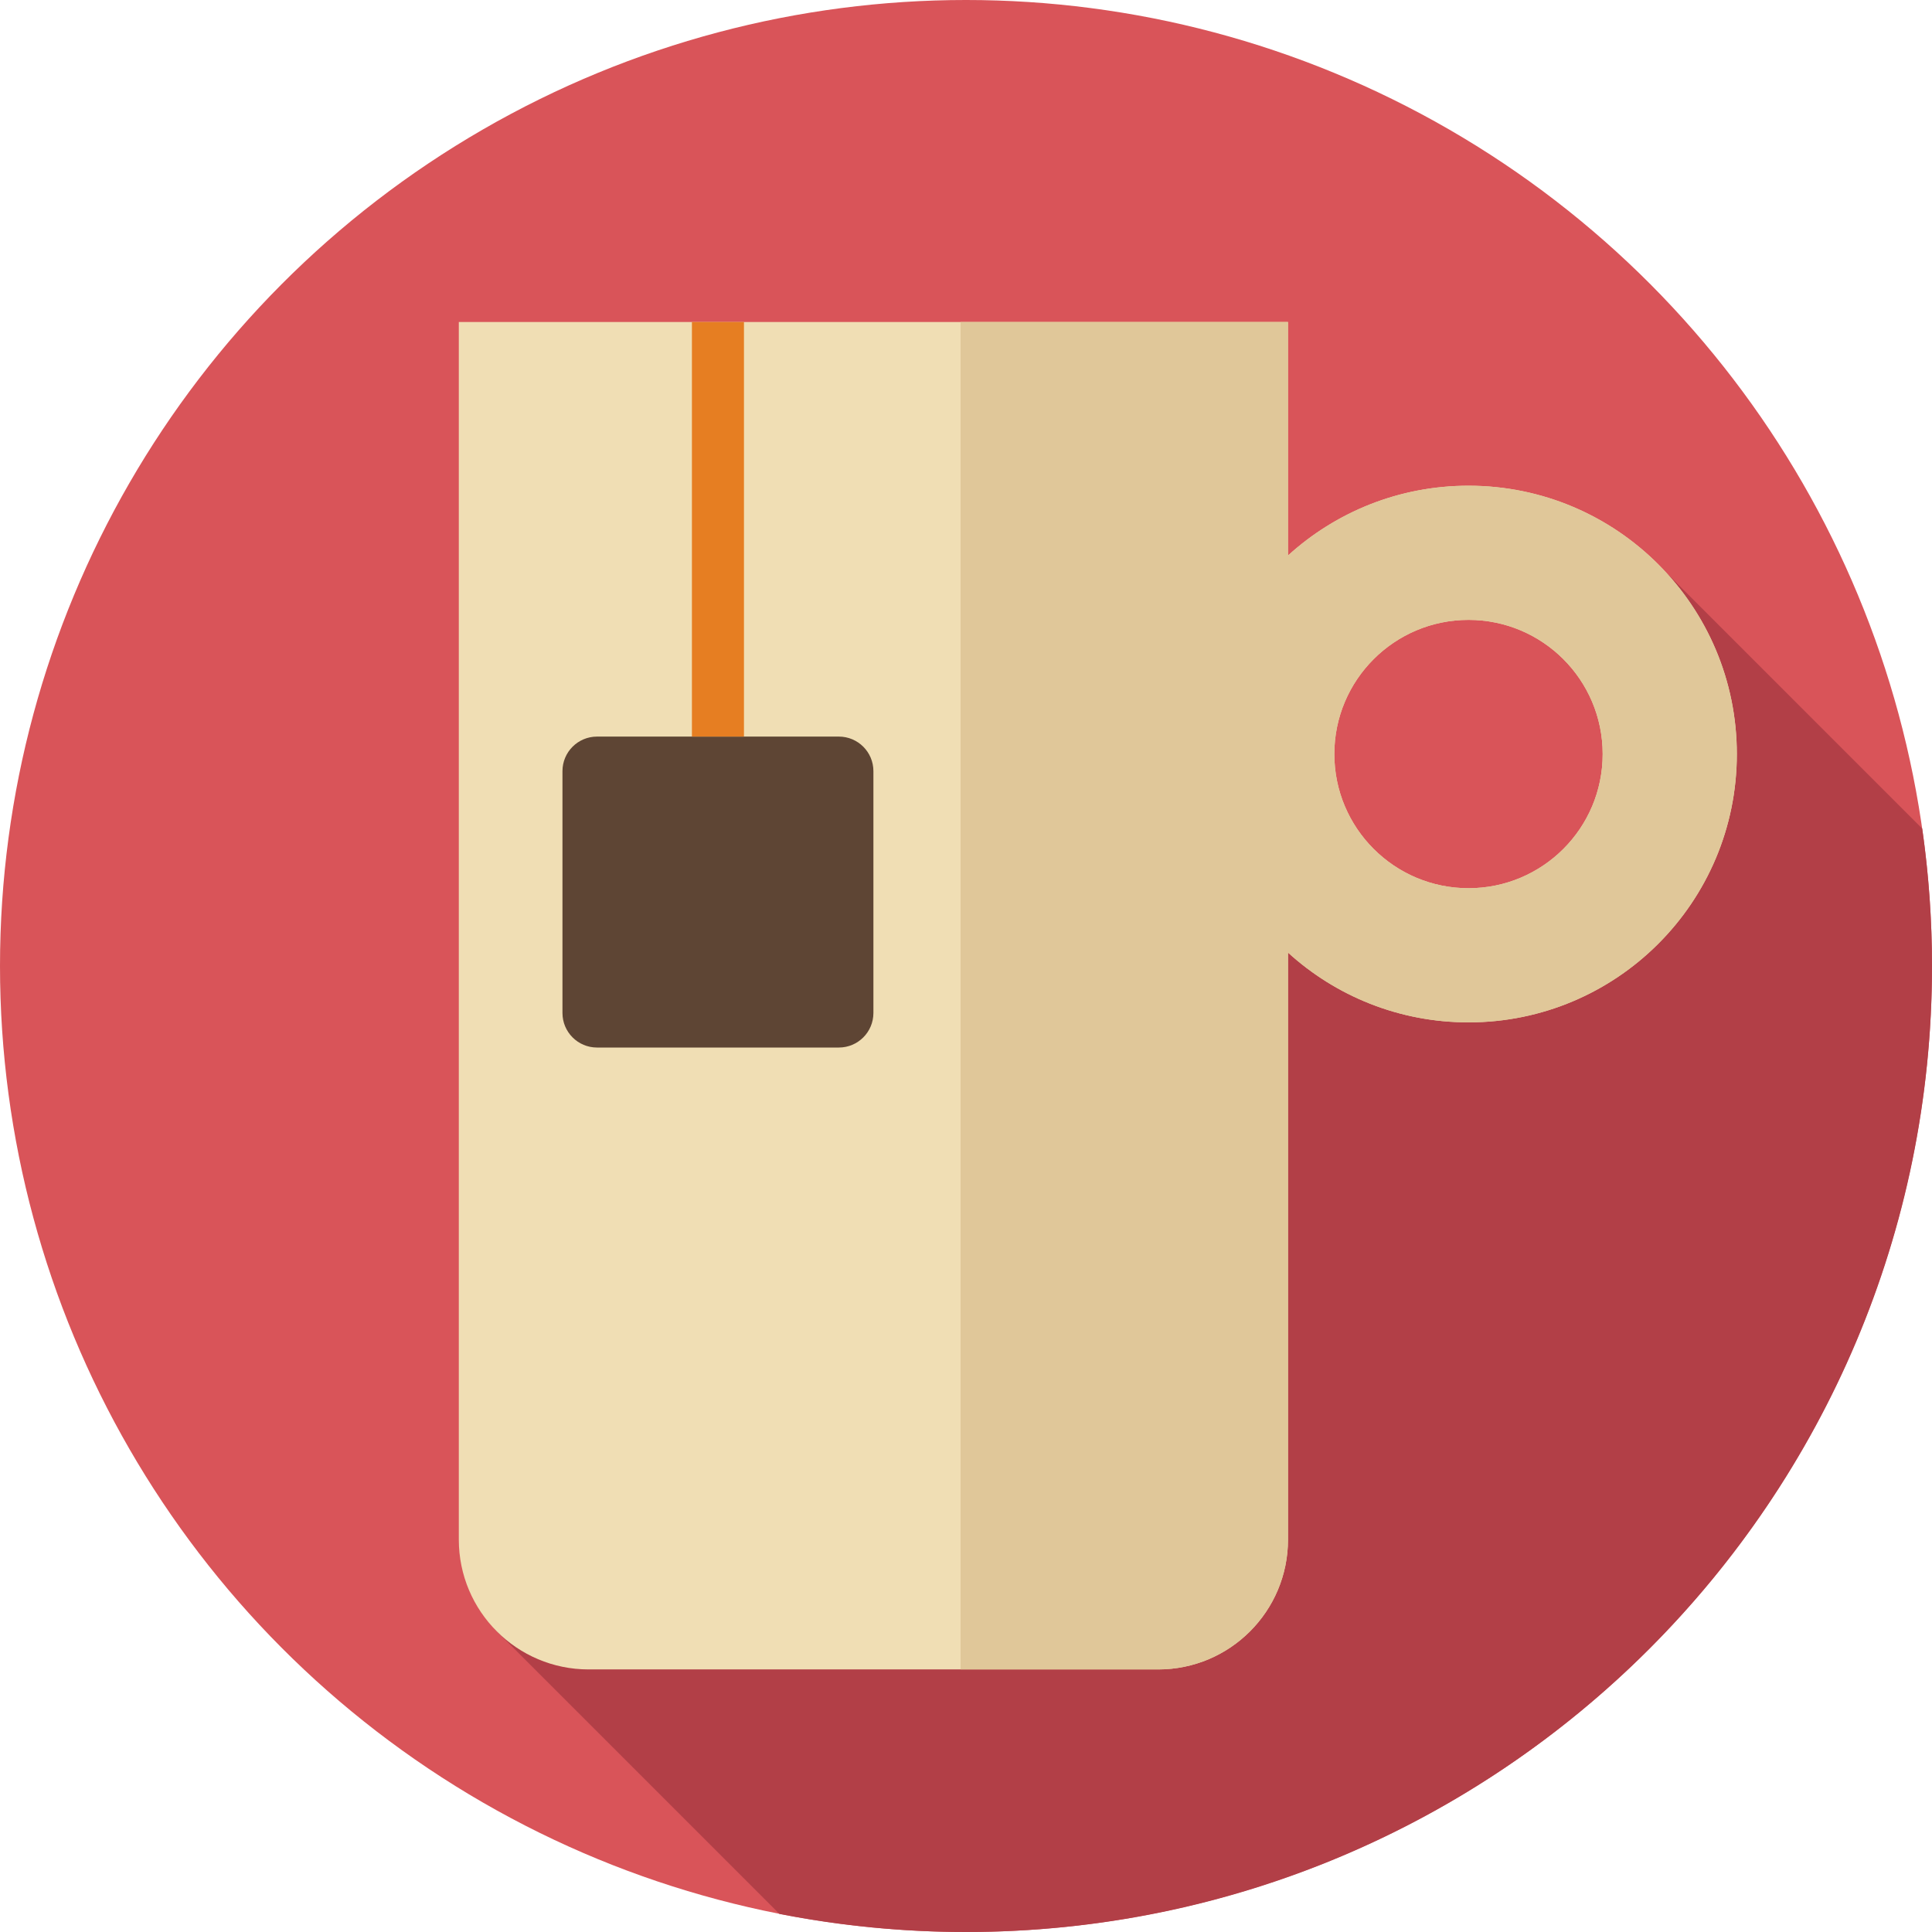
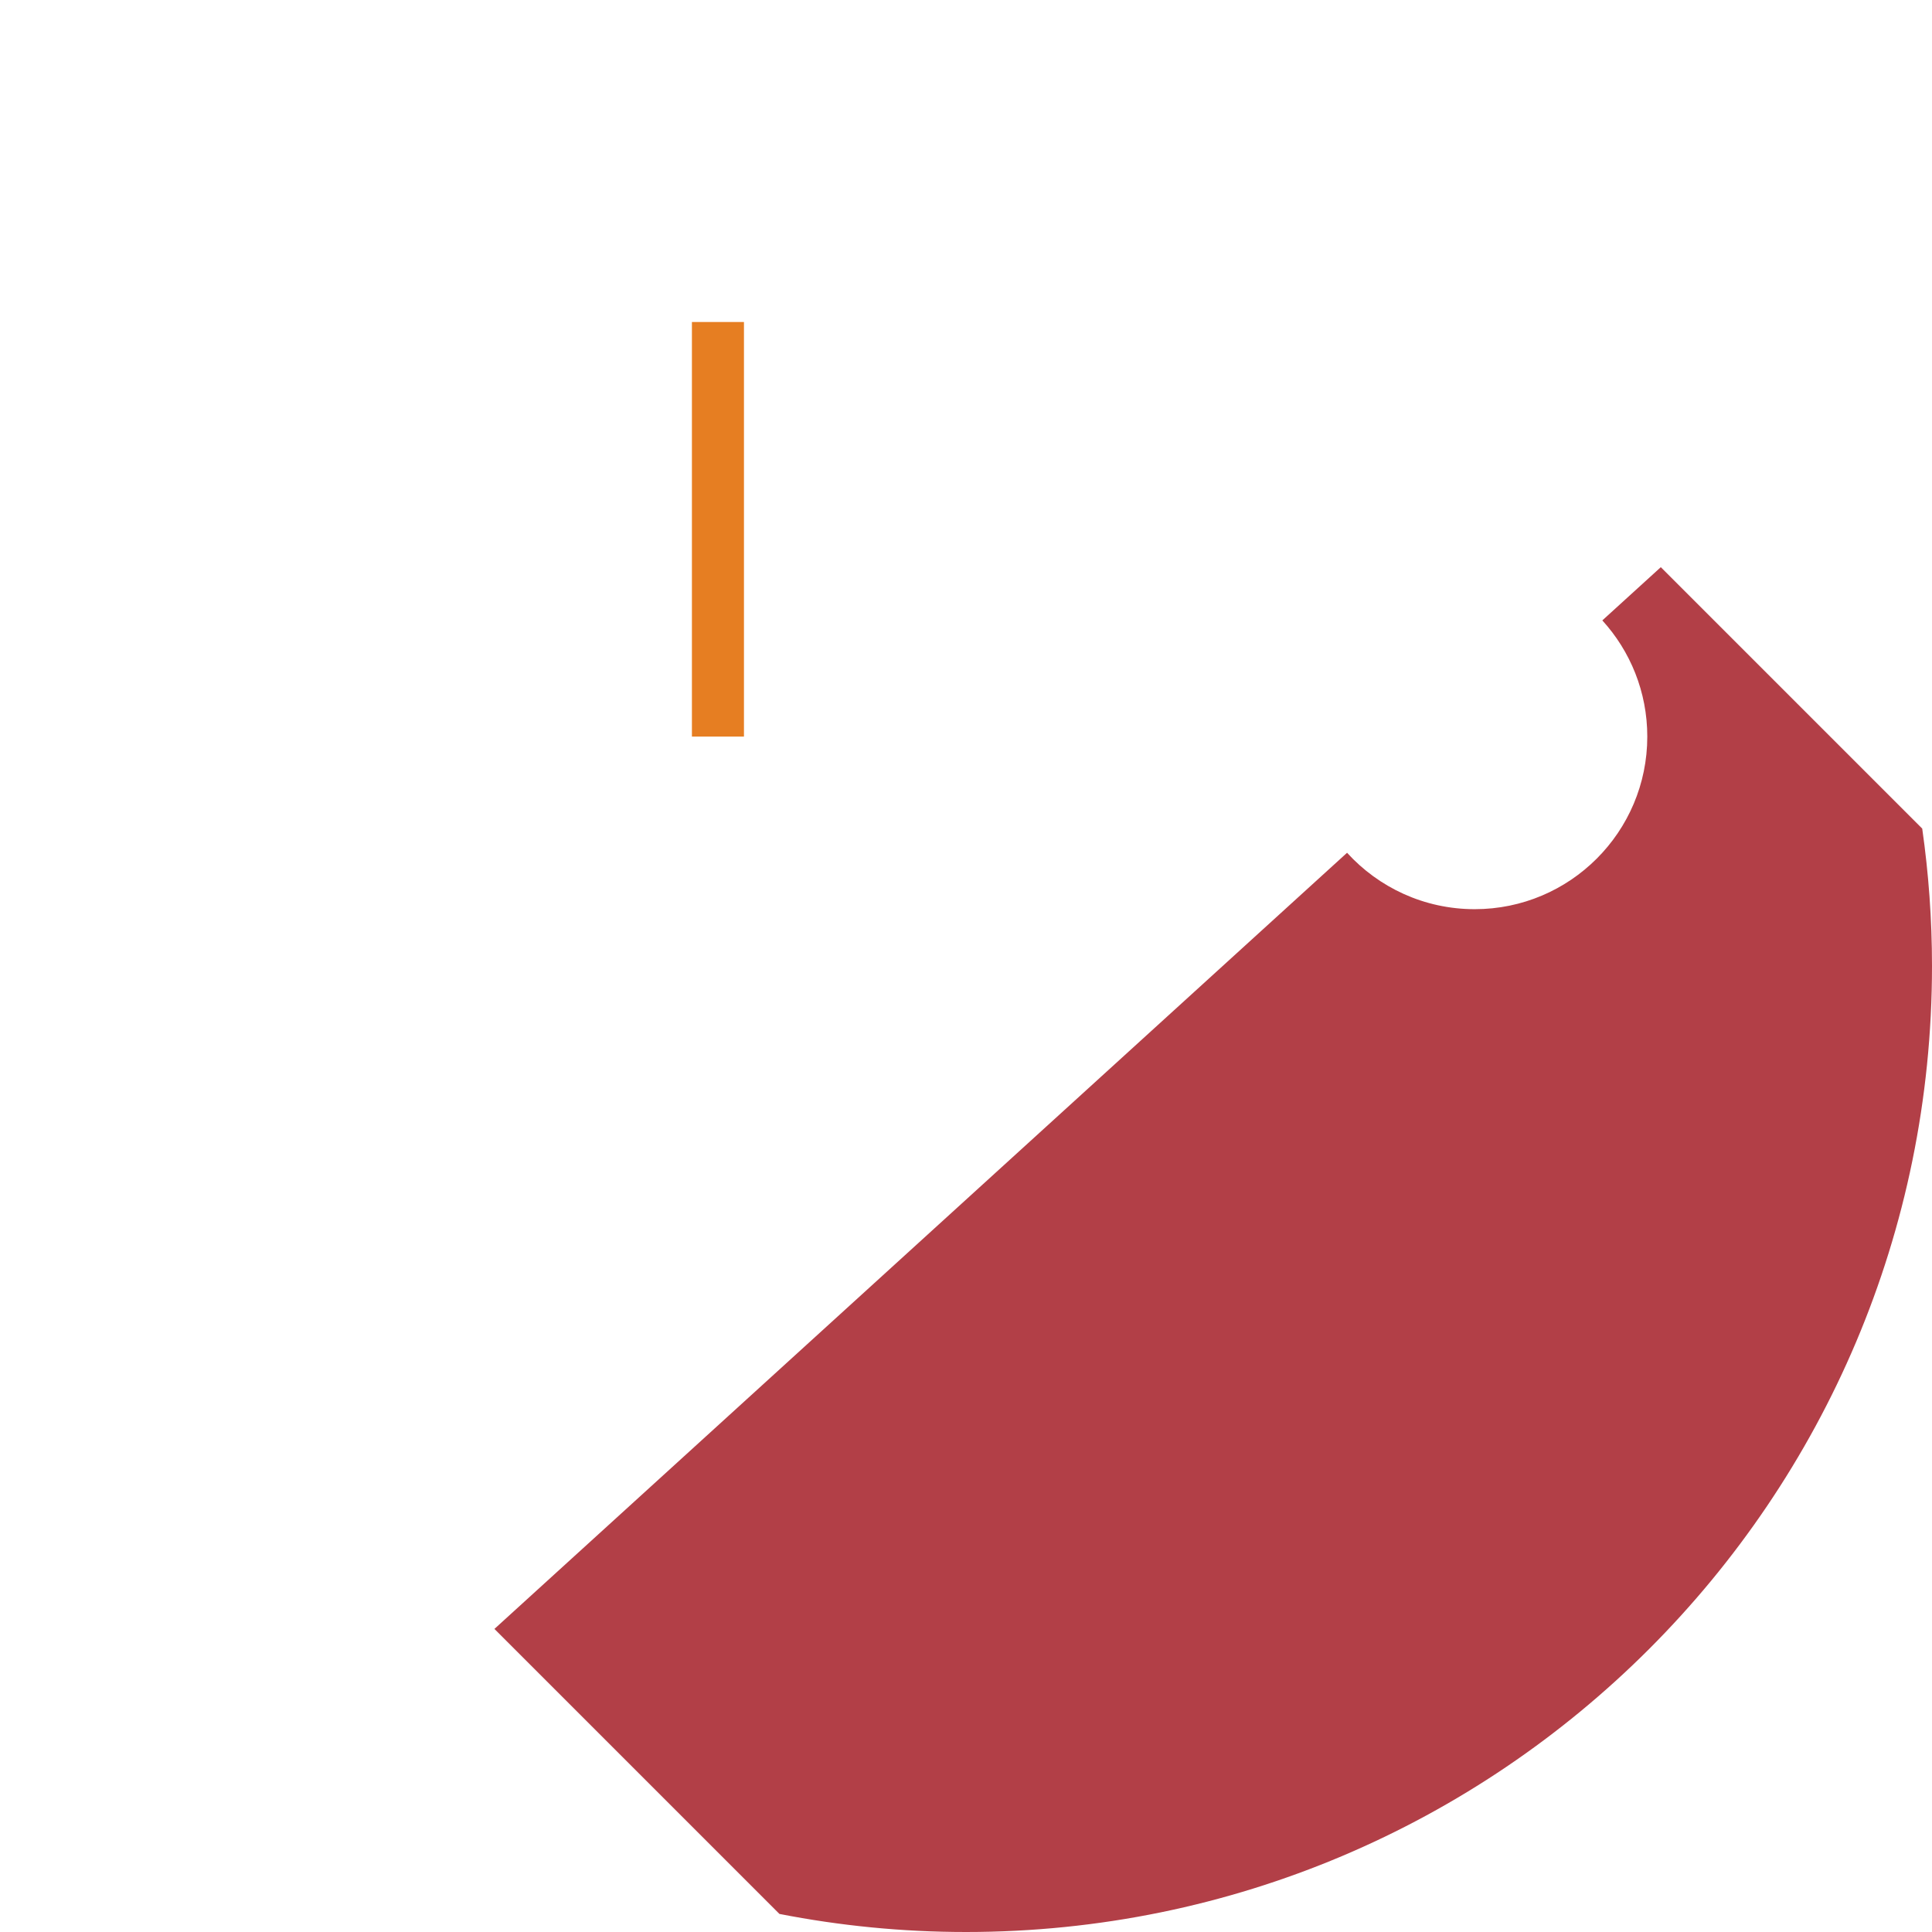
<svg xmlns="http://www.w3.org/2000/svg" version="1.1" id="Layer_1" x="0px" y="0px" viewBox="0 0 297 297" style="enable-background:new 0 0 297 297;" xml:space="preserve">
  <g>
    <g>
      <g>
-         <circle style="fill:#D95459;" cx="148.5" cy="148.5" r="148.5" />
-       </g>
+         </g>
    </g>
    <path style="fill:#B23F47;" d="M295.498,127.378L255.31,87.19l-8.99,8.183c4.294,4.714,6.912,10.981,6.912,17.86   c0,14.654-11.879,26.533-26.533,26.533c-7.775,0-14.768-3.344-19.621-8.672L76.006,250.409l43.813,43.813   C129.1,296.038,138.687,297,148.5,297c82.014,0,148.5-66.486,148.5-148.5C297,141.328,296.481,134.278,295.498,127.378z" />
-     <path style="fill:#F0DEB4;" d="M225.749,74.667c-10.686,0-20.422,4.063-27.749,10.729V49.5H70.532v187.178   c0,11.022,8.935,19.957,19.957,19.957h87.554c11.022,0,19.957-8.935,19.957-19.957v-90.241   c7.327,6.666,17.064,10.729,27.749,10.729c22.782,0,41.25-18.468,41.25-41.25S248.531,74.667,225.749,74.667z M225.749,136.542   c-11.391,0-20.625-9.234-20.625-20.625s9.234-20.625,20.625-20.625s20.625,9.234,20.625,20.625S237.14,136.542,225.749,136.542z" />
-     <path style="fill:#E0C799;" d="M225.749,74.667c-10.686,0-20.422,4.063-27.749,10.729V49.5h-50.333v207.135h30.376   c11.022,0,19.957-8.935,19.957-19.957v-90.241c7.327,6.666,17.064,10.729,27.749,10.729c22.782,0,41.25-18.468,41.25-41.25   S248.531,74.667,225.749,74.667z M225.749,136.542c-11.391,0-20.625-9.234-20.625-20.625s9.234-20.625,20.625-20.625   s20.625,9.234,20.625,20.625S237.14,136.542,225.749,136.542z" />
    <g>
-       <path style="fill:#5E4534;" d="M128.955,161.034H91.777c-2.933,0-5.311-2.378-5.311-5.311v-37.178    c0-2.933,2.378-5.311,5.311-5.311h37.178c2.933,0,5.311,2.378,5.311,5.311v37.178    C134.266,158.656,131.888,161.034,128.955,161.034z" />
-     </g>
+       </g>
    <g>
      <rect x="106.366" y="49.5" style="fill:#E67E22;" width="8" height="63.734" />
    </g>
  </g>
  <g>
</g>
  <g>
</g>
  <g>
</g>
  <g>
</g>
  <g>
</g>
  <g>
</g>
  <g>
</g>
  <g>
</g>
  <g>
</g>
  <g>
</g>
  <g>
</g>
  <g>
</g>
  <g>
</g>
  <g>
</g>
  <g>
</g>
</svg>